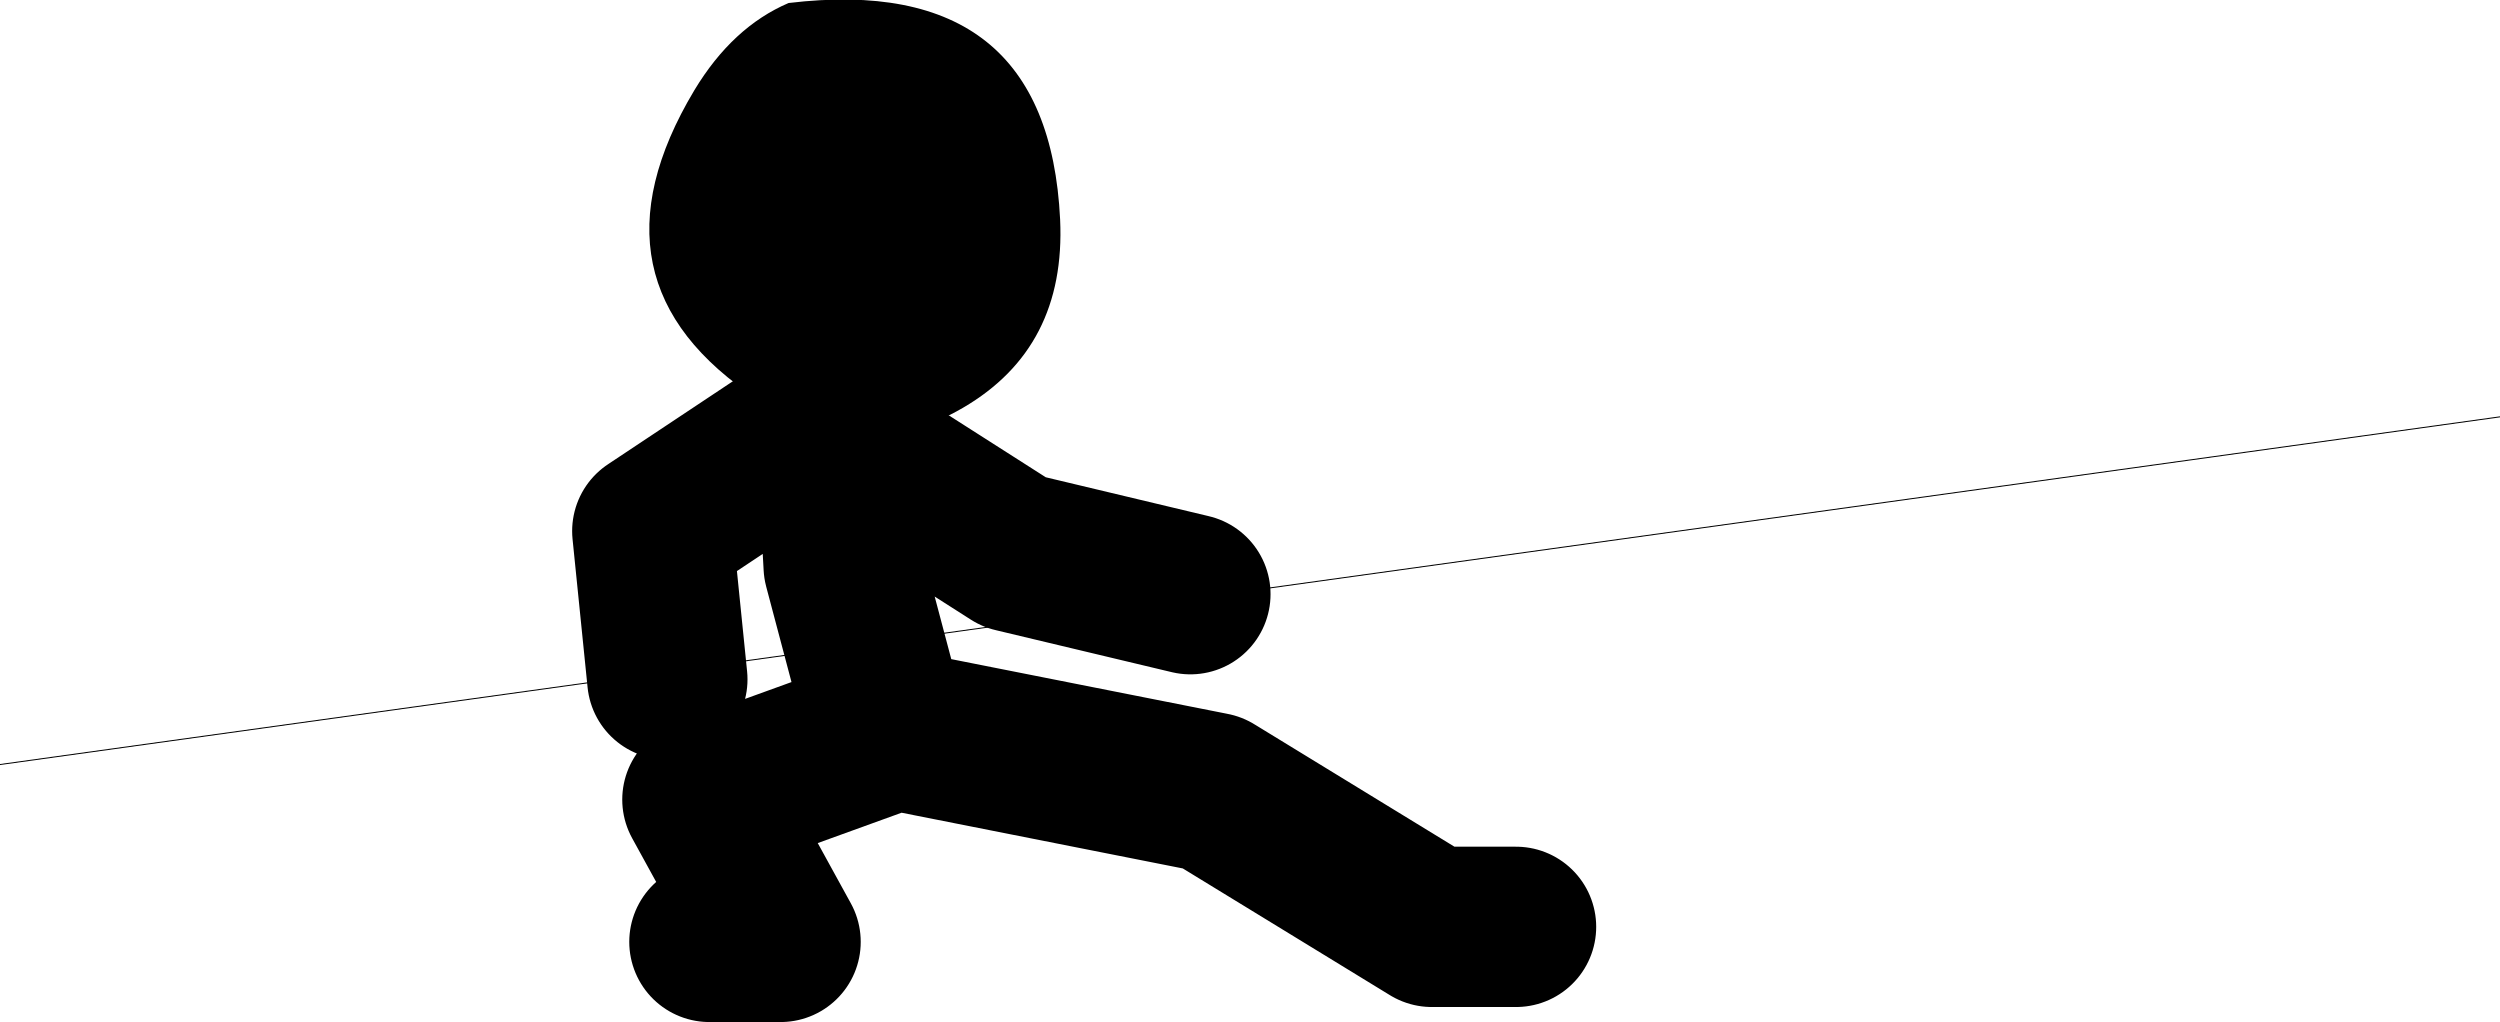
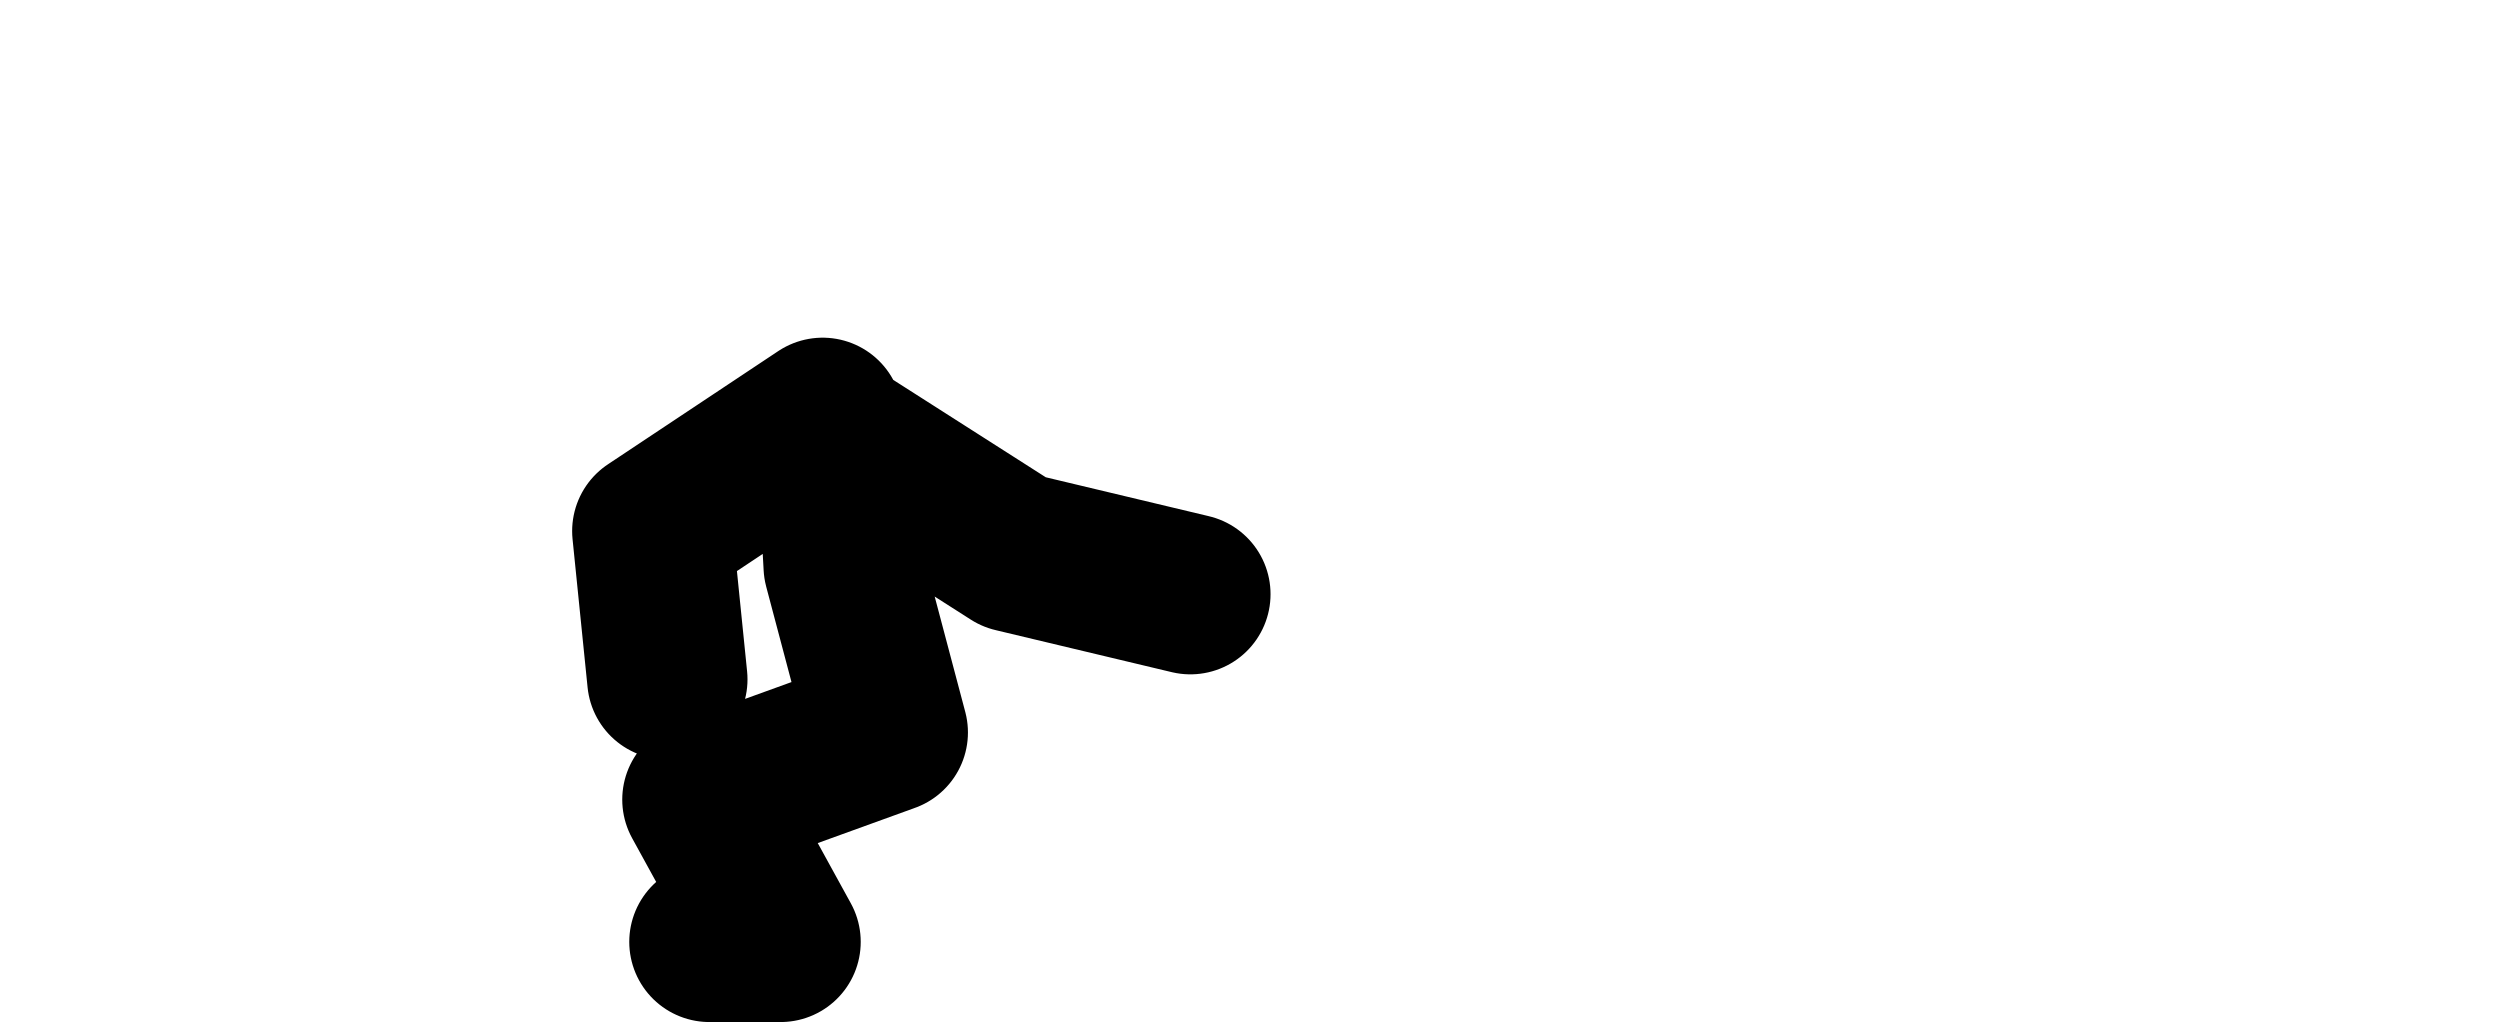
<svg xmlns="http://www.w3.org/2000/svg" height="51.0px" width="124.75px">
  <g transform="matrix(1.0, 0.0, 0.0, 1.0, 186.35, -41.55)">
-     <path d="M-150.95 88.55 L-147.4 88.55 -151.3 81.45 -142.05 78.1 -144.25 69.8 -144.6 63.45 -135.75 69.1 -126.95 71.2 M-145.3 62.4 L-153.8 68.05 -153.05 75.45 M-110.7 87.8 L-114.9 87.8 -125.85 81.1 -141.75 77.95 -142.05 78.1" fill="none" stroke="#000000" stroke-linecap="round" stroke-linejoin="round" stroke-width="8.0" />
-     <path d="M-147.0 41.7 Q-134.05 40.15 -133.45 52.5 -133.15 58.9 -138.3 61.9 -143.35 64.85 -148.5 61.5 -157.45 55.65 -151.7 46.05 -149.8 42.9 -147.0 41.7" fill="#000000" fill-rule="evenodd" stroke="none" />
-     <path d="M-61.6 62.35 L-186.35 79.7" fill="none" stroke="#000000" stroke-linecap="round" stroke-linejoin="round" stroke-width="0.05" />
+     <path d="M-150.95 88.55 L-147.4 88.55 -151.3 81.45 -142.05 78.1 -144.25 69.8 -144.6 63.45 -135.75 69.1 -126.95 71.2 M-145.3 62.4 L-153.8 68.05 -153.05 75.45 M-110.7 87.8 " fill="none" stroke="#000000" stroke-linecap="round" stroke-linejoin="round" stroke-width="8.0" />
  </g>
</svg>